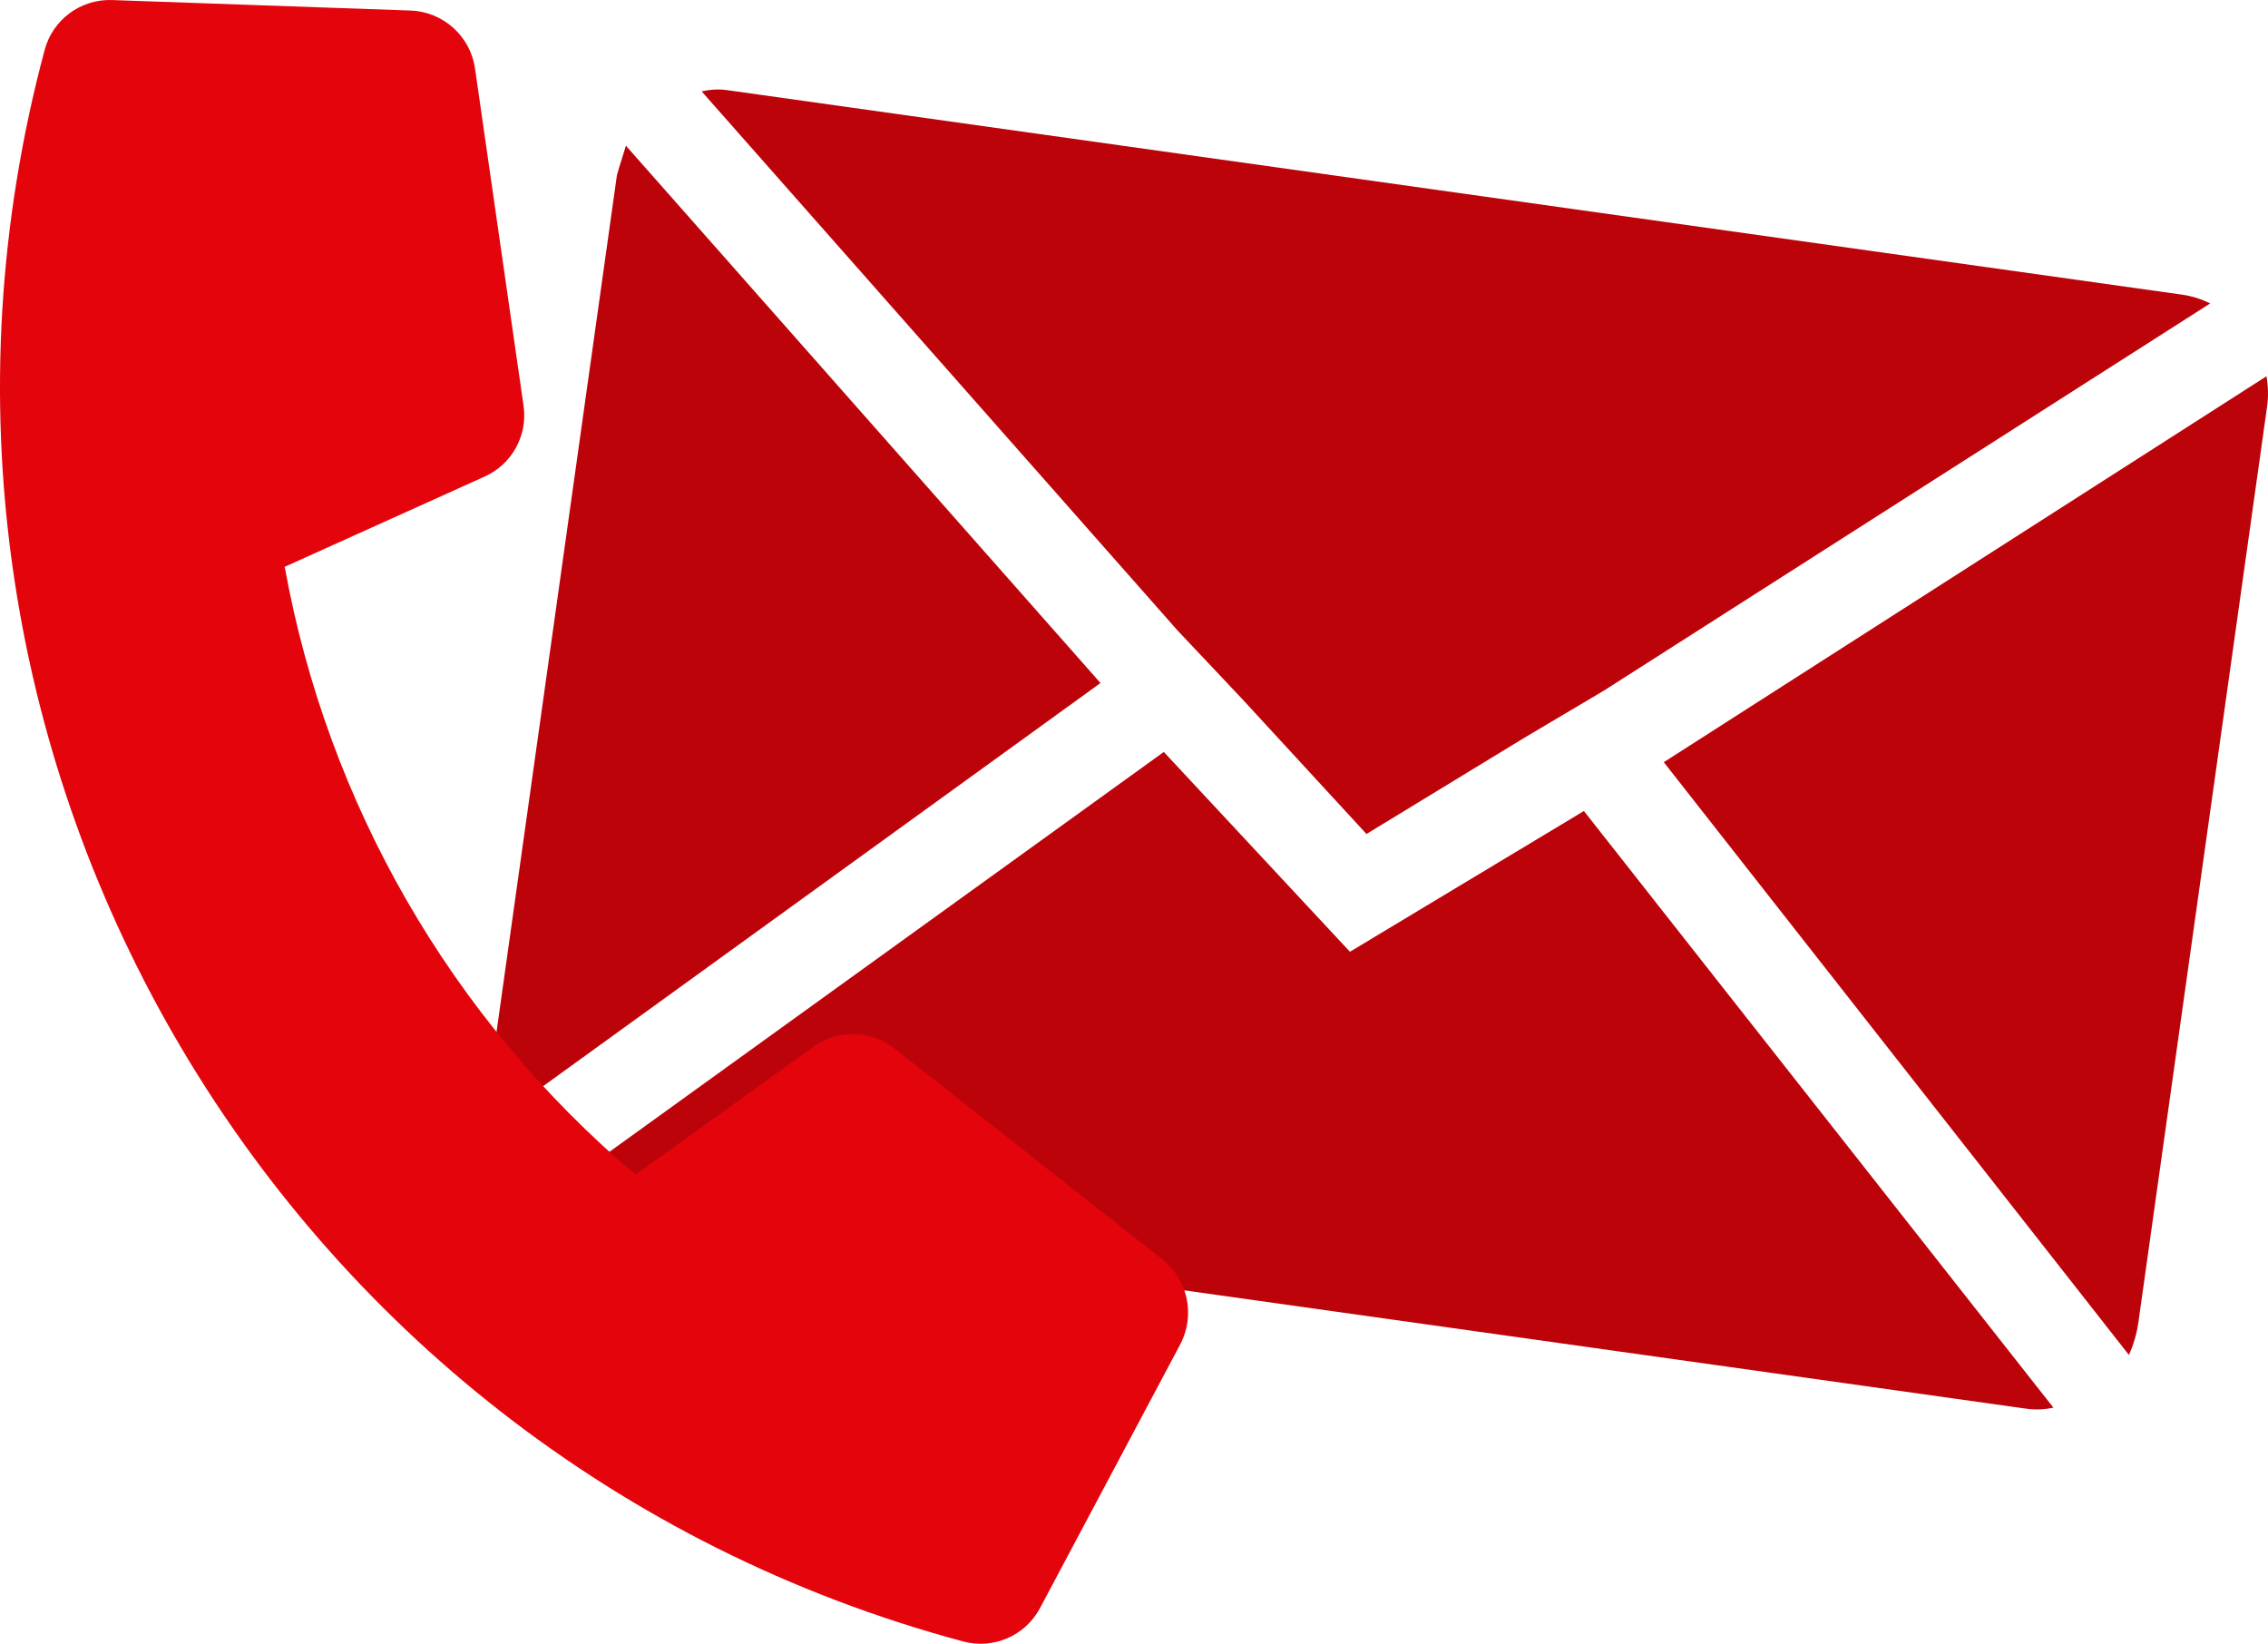
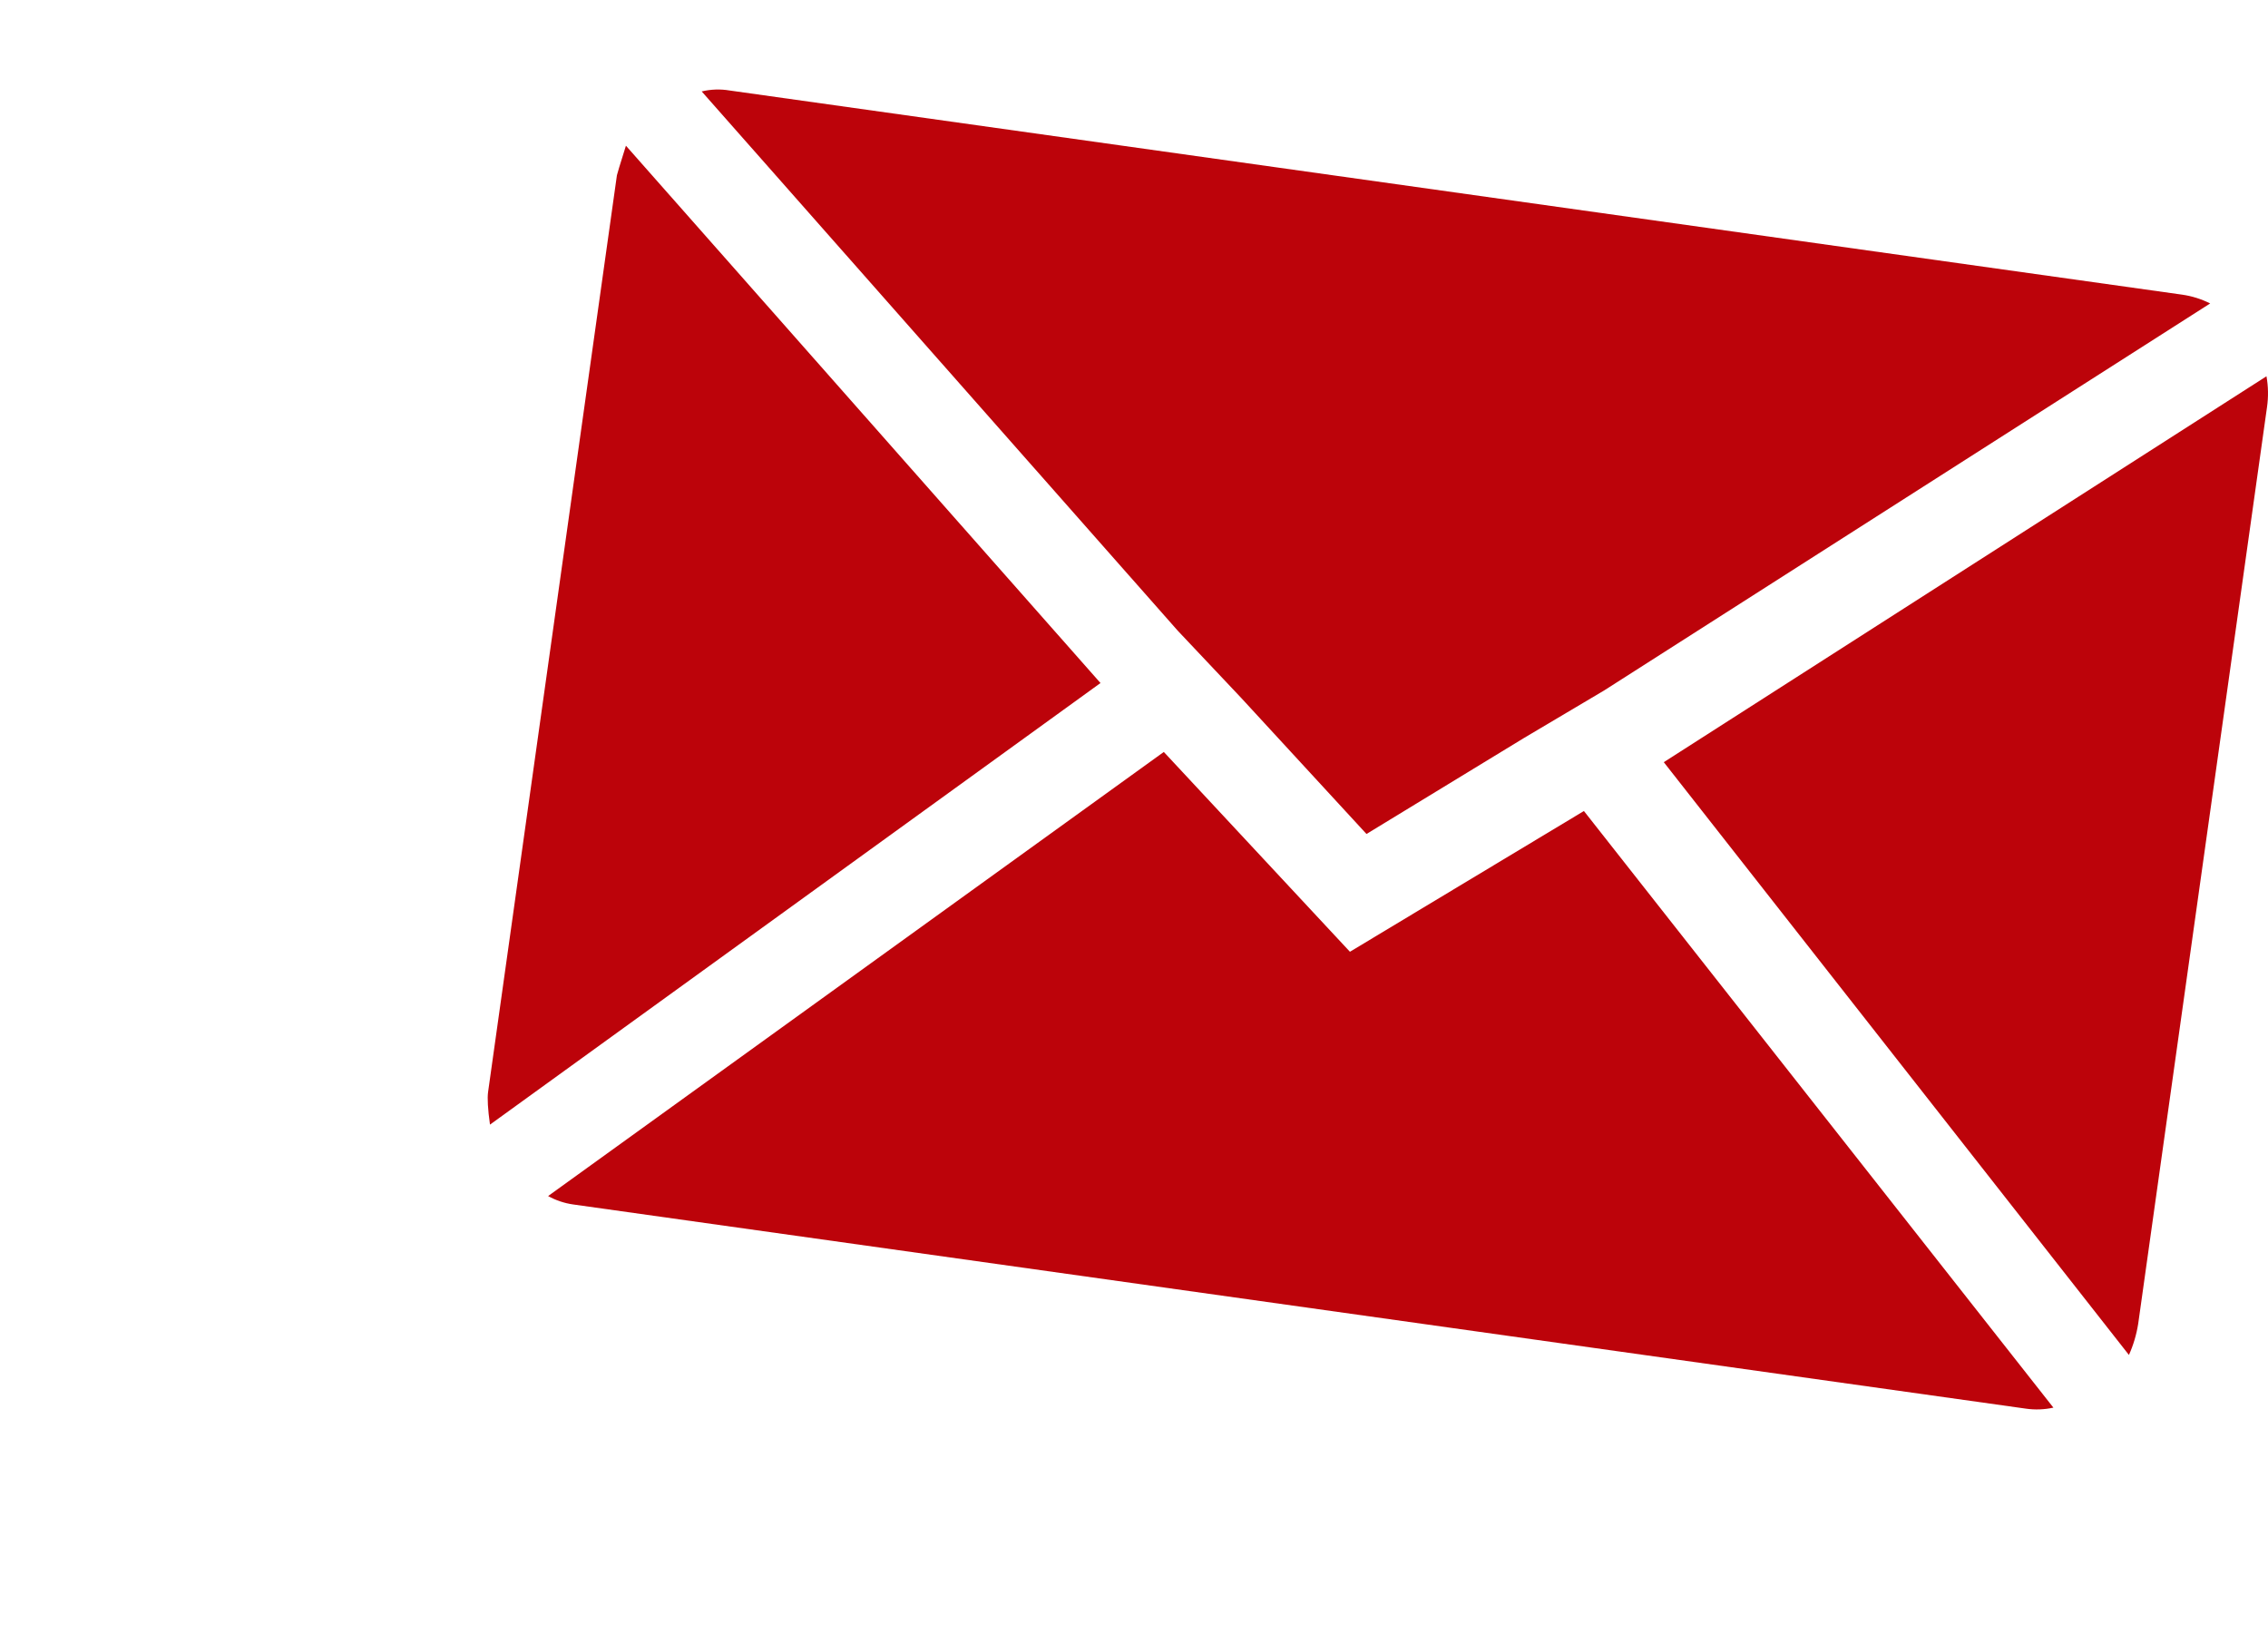
<svg xmlns="http://www.w3.org/2000/svg" id="Capa_2" viewBox="0 0 935.97 678.3">
  <defs>
    <style>.cls-1{fill:#bc030a;}.cls-2{fill:#e3040c;}</style>
  </defs>
  <g id="Capa_1-2">
    <path class="cls-1" d="m201.43,450.57l53.16-378.24c.06-.44,1.3-4.5,3.72-12.2l195.85,221.72-251.95,182.22c-.89-6.37-1.15-10.88-.78-13.5ZM289.58,37.73c3.75-.9,7.64-1.04,11.44-.4l599.54,84.26c4.02.58,7.92,1.8,11.54,3.63l-250.12,159.71-32.87,19.49-65.18,39.72-51.71-56.15-26.23-27.79L289.58,37.73Zm-63.39,455.82l254.1-183.26,76.81,82.45,96.56-58.08,193.75,246.2c-3.76.82-7.63.96-11.44.4l-599.54-84.26c-3.59-.52-7.06-1.69-10.23-3.45Zm460.43-179.04l248.72-159.24c.76,4.21.83,8.52.22,12.75l-53.16,378.24c-.7,4.44-1.98,8.76-3.82,12.86l-191.96-244.61Z" />
-     <path class="cls-2" d="m479.72,519.68l-110.65-87.1c-9.72-7.62-23.3-7.89-33.32-.68l-73.5,52.8c-75.9-64.26-127.08-152.94-144.75-250.81l82.49-37.23c11.28-5.05,17.84-16.96,16.08-29.19l-20.06-139.38c-2-13.26-13.14-23.23-26.54-23.74L46.2.02c-12.91-.45-24.42,8.07-27.76,20.54C-58.33,306.87,111.64,600.7,397.5,677.34c12.48,3.35,25.62-2.35,31.69-13.76l57.91-108.9c6.25-11.93,3.16-26.61-7.38-35h0Z" />
  </g>
</svg>